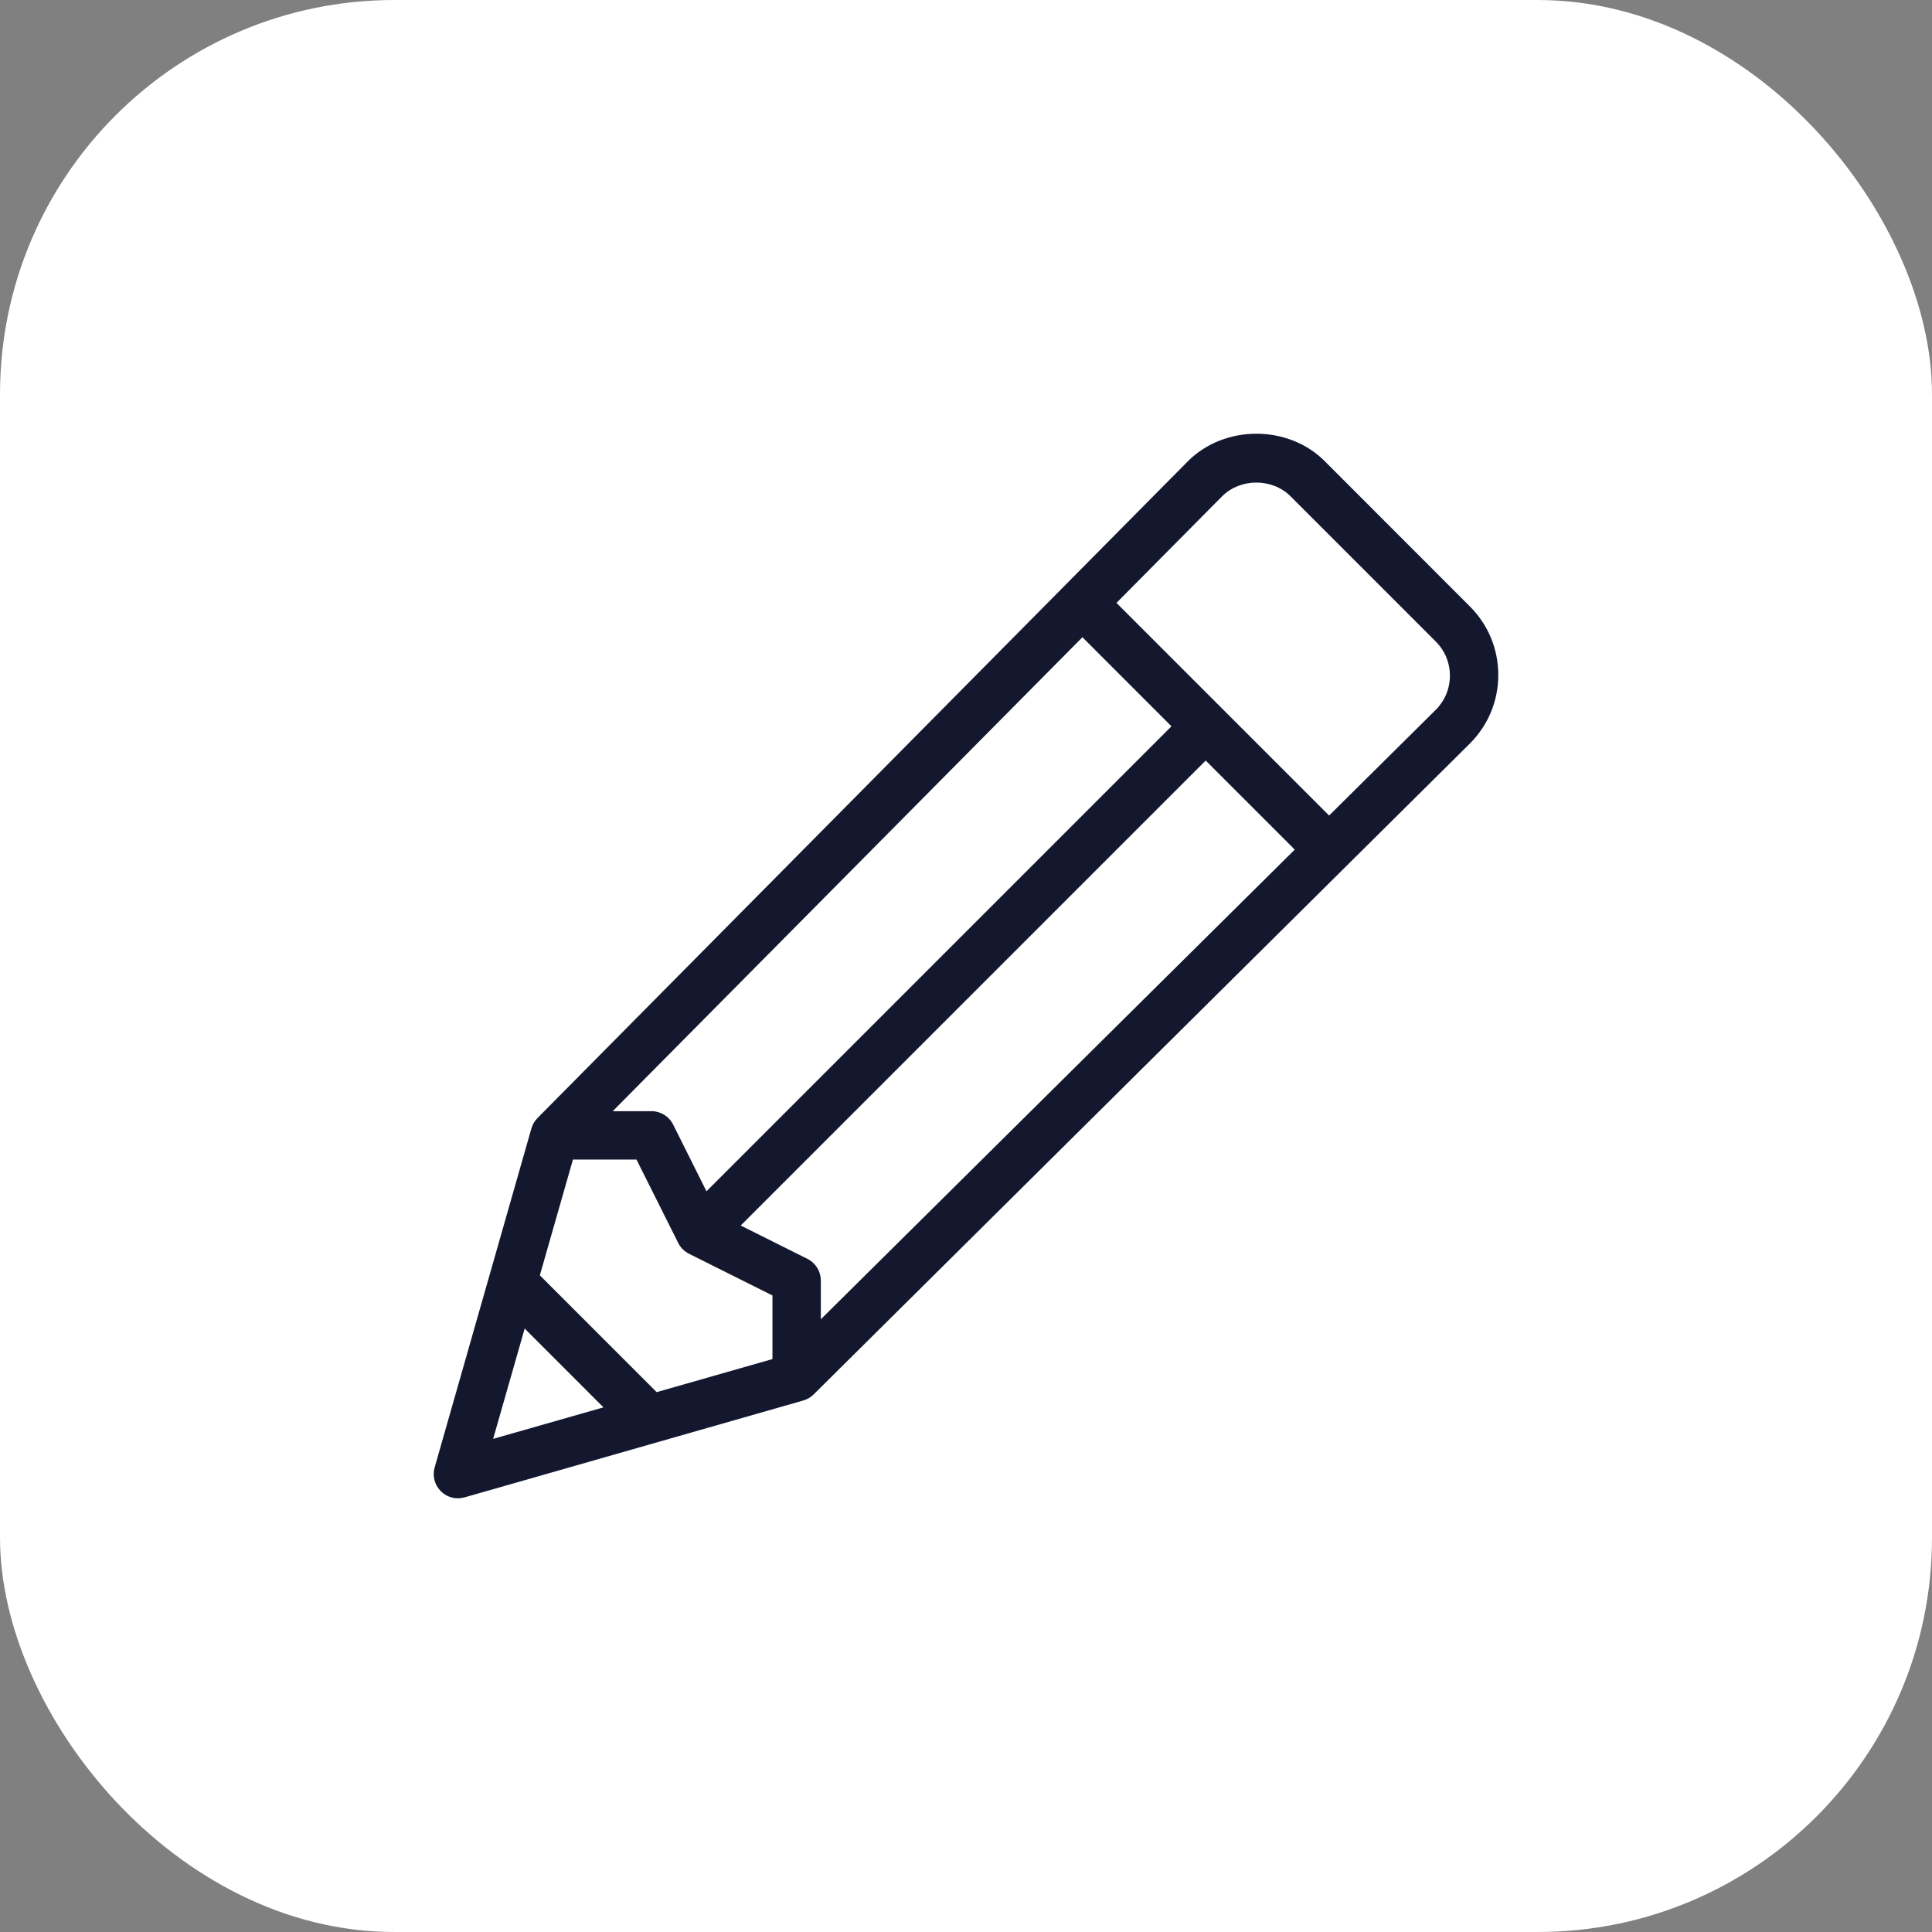
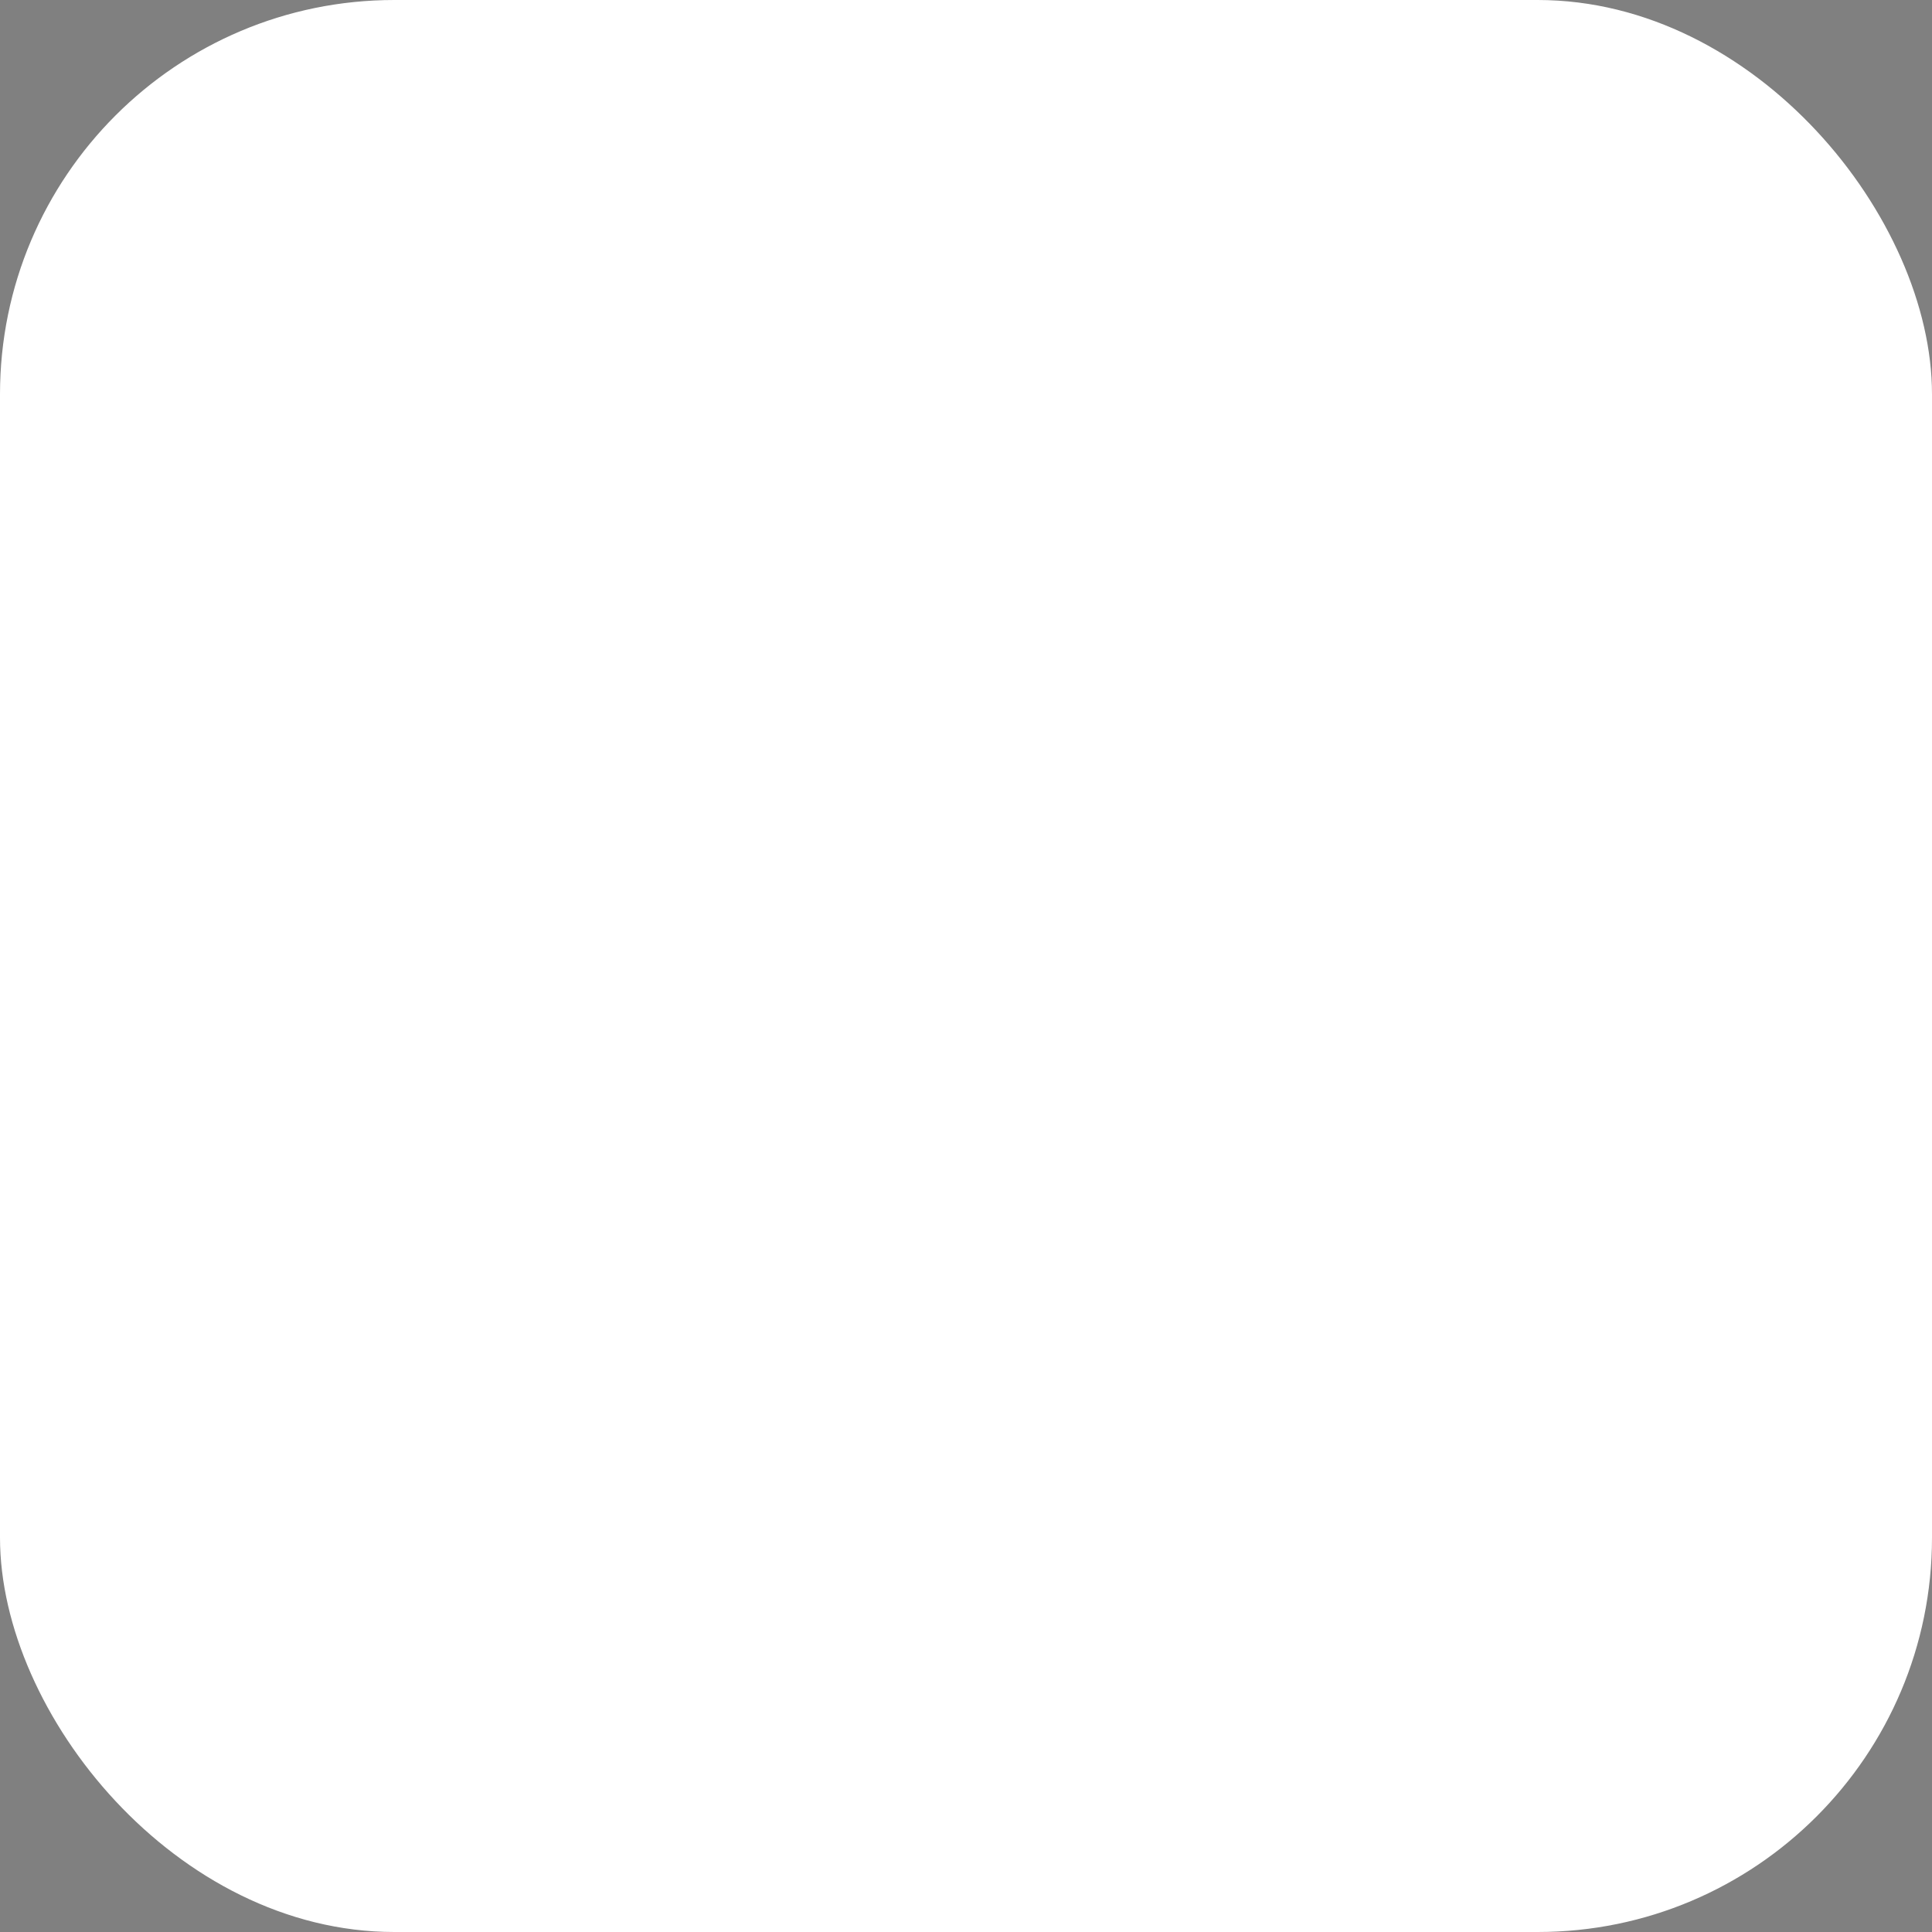
<svg xmlns="http://www.w3.org/2000/svg" width="49" height="49" viewBox="0 0 49 49" fill="none">
  <rect x="0" y="0" width="49" height="49" fill="#808080" stroke="none" />
  <rect width="49" height="49" rx="10" fill="white" />
-   <path d="M37.281 15.382L33.599 11.697C32.672 10.768 31.058 10.767 30.127 11.699L13.633 28.355C13.56 28.429 13.507 28.52 13.478 28.619L11.024 37.217C10.962 37.431 11.022 37.662 11.18 37.82C11.297 37.937 11.453 38 11.614 38C11.67 38 11.727 37.992 11.782 37.977L20.373 35.52C20.473 35.491 20.563 35.438 20.637 35.365L37.281 18.856C37.745 18.391 38 17.775 38 17.119C38 16.462 37.745 15.846 37.281 15.382ZM27.453 16.162L29.711 18.421L17.918 30.214L17.072 28.521C16.968 28.313 16.755 28.182 16.523 28.182H15.54L27.453 16.162ZM12.507 36.493L13.307 33.695L15.305 35.694L12.507 36.493ZM19.591 34.469L16.655 35.308L13.692 32.345L14.531 29.409H16.143L17.201 31.524C17.261 31.643 17.357 31.739 17.476 31.799L19.591 32.856L19.591 34.469ZM20.818 33.46V32.477C20.818 32.245 20.687 32.033 20.479 31.928L18.786 31.082L30.579 19.289L32.838 21.548L20.818 33.46ZM36.415 18.002L33.709 20.684L28.316 15.291L30.996 12.587C31.46 12.123 32.268 12.123 32.731 12.587L36.413 16.269C36.645 16.5 36.773 16.808 36.773 17.136C36.773 17.464 36.645 17.772 36.415 18.002Z" fill="#13182F" />
</svg>